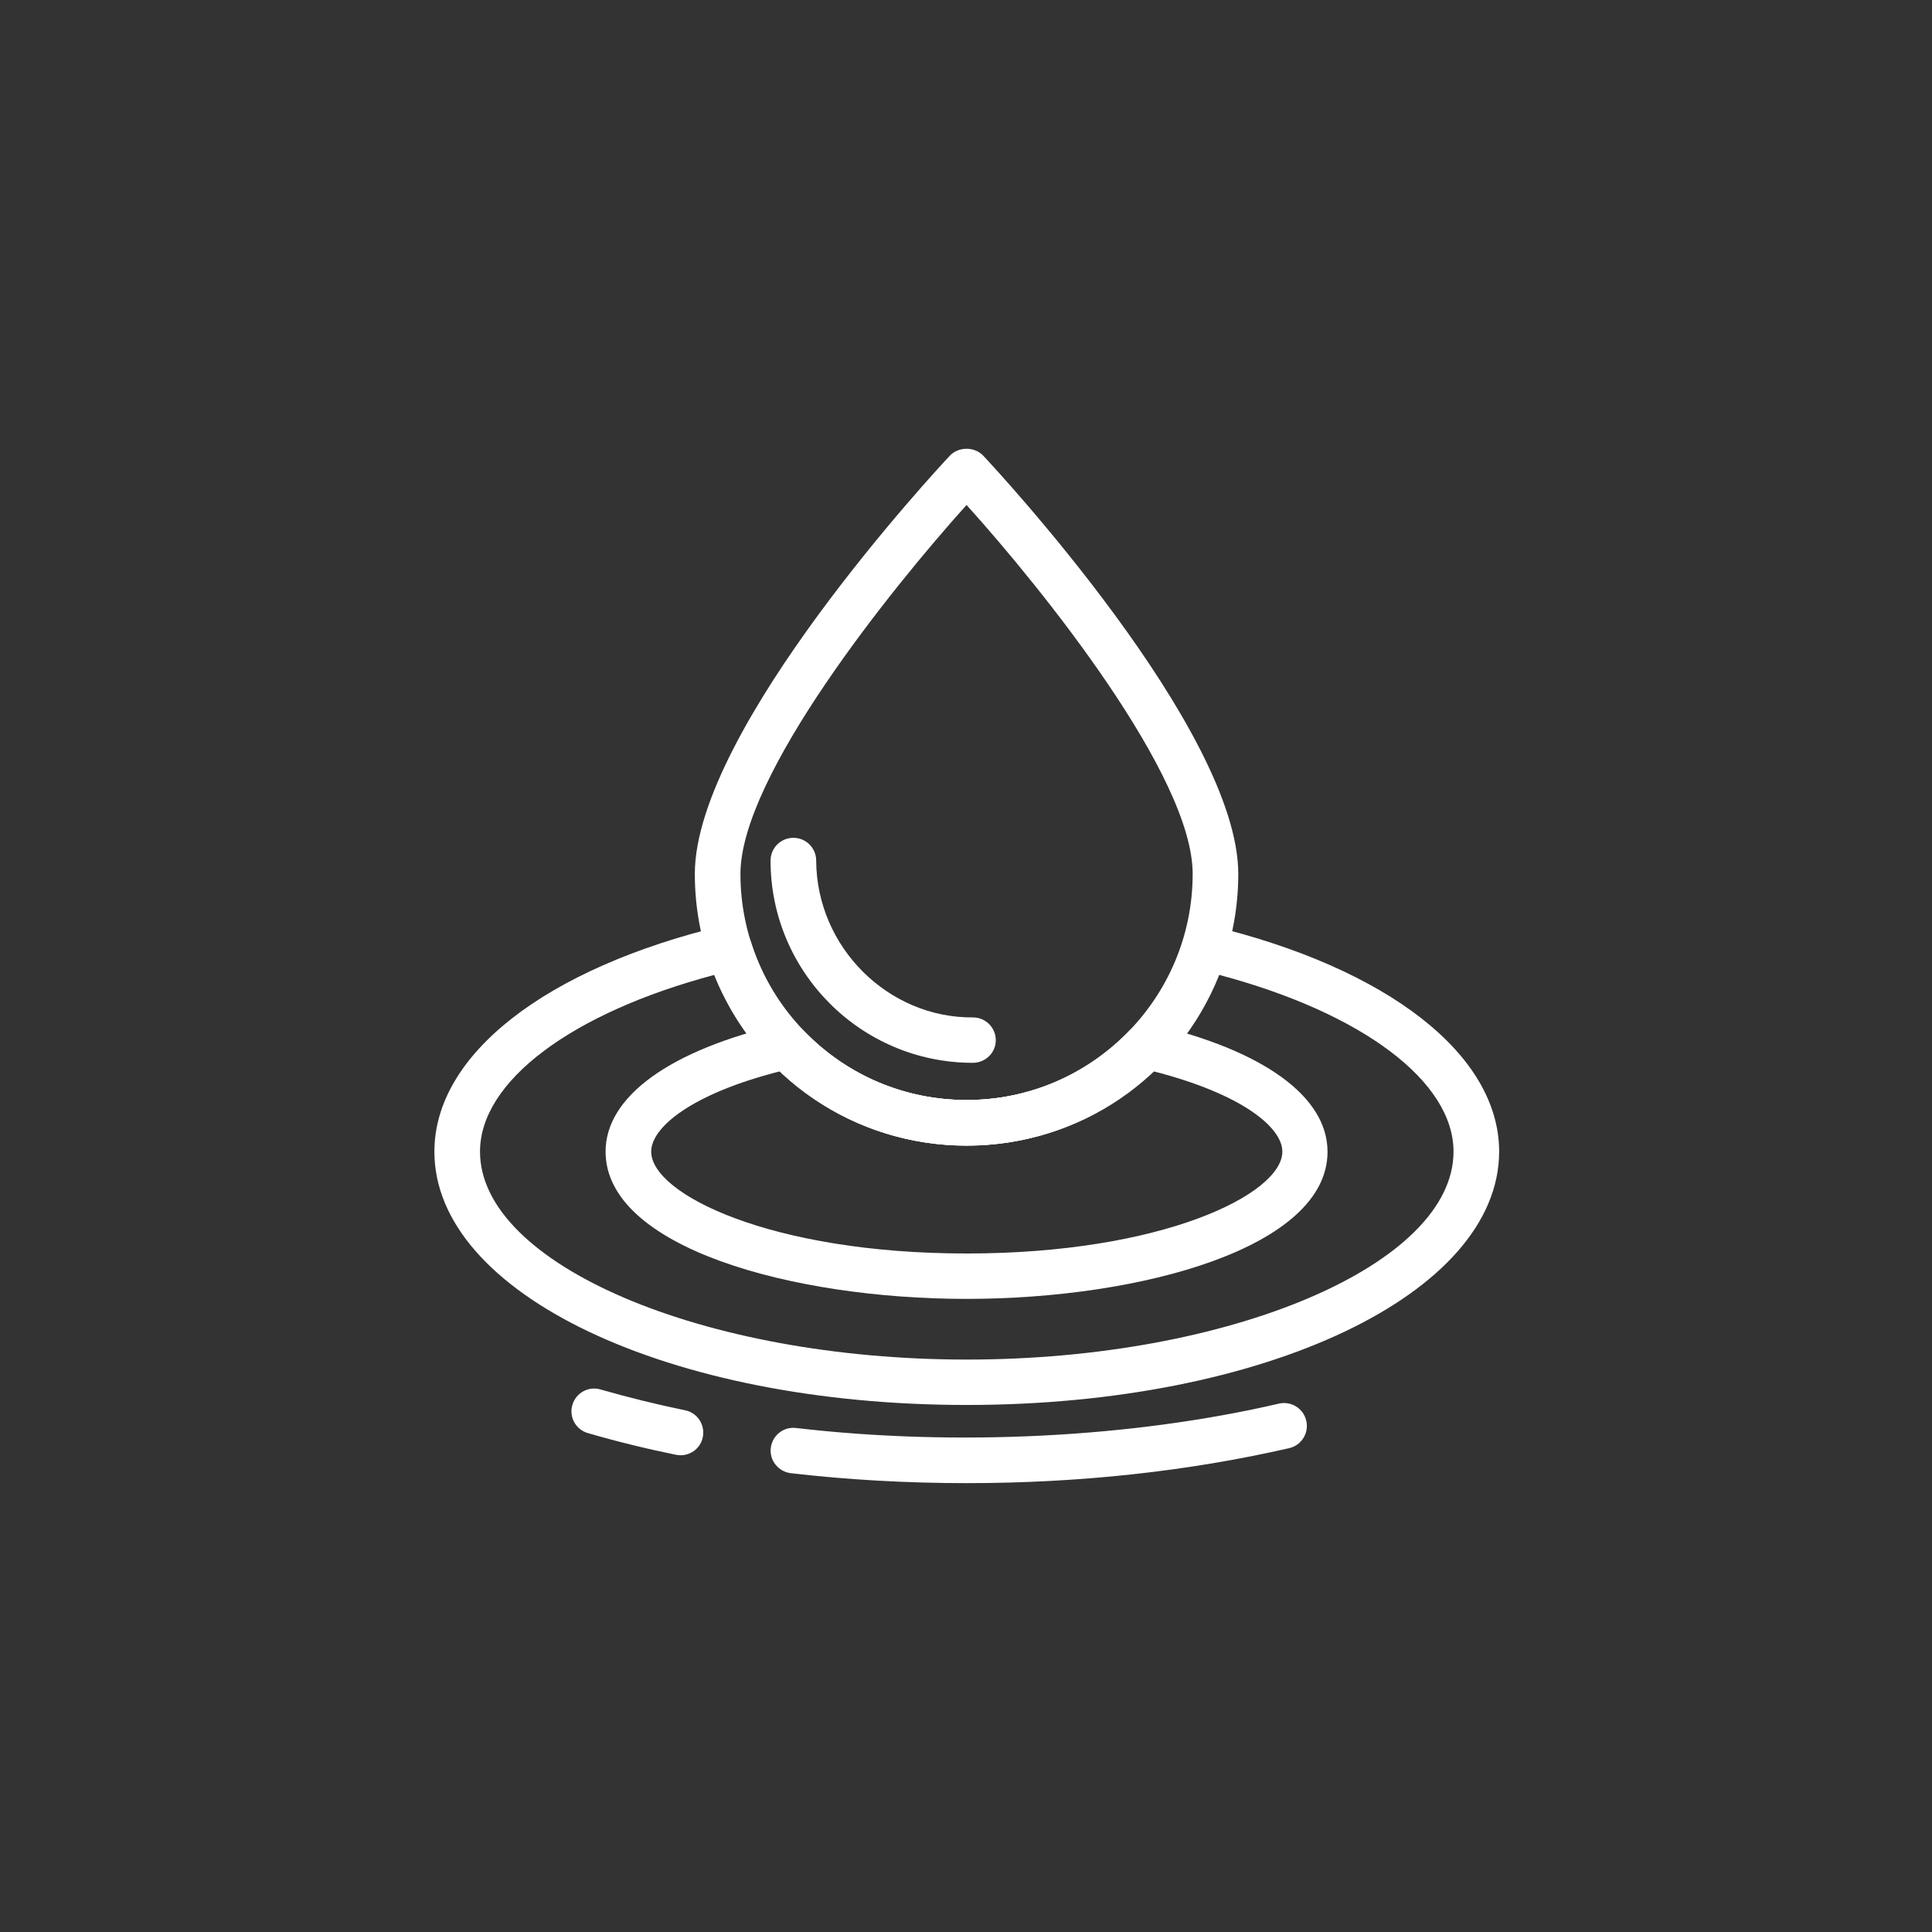
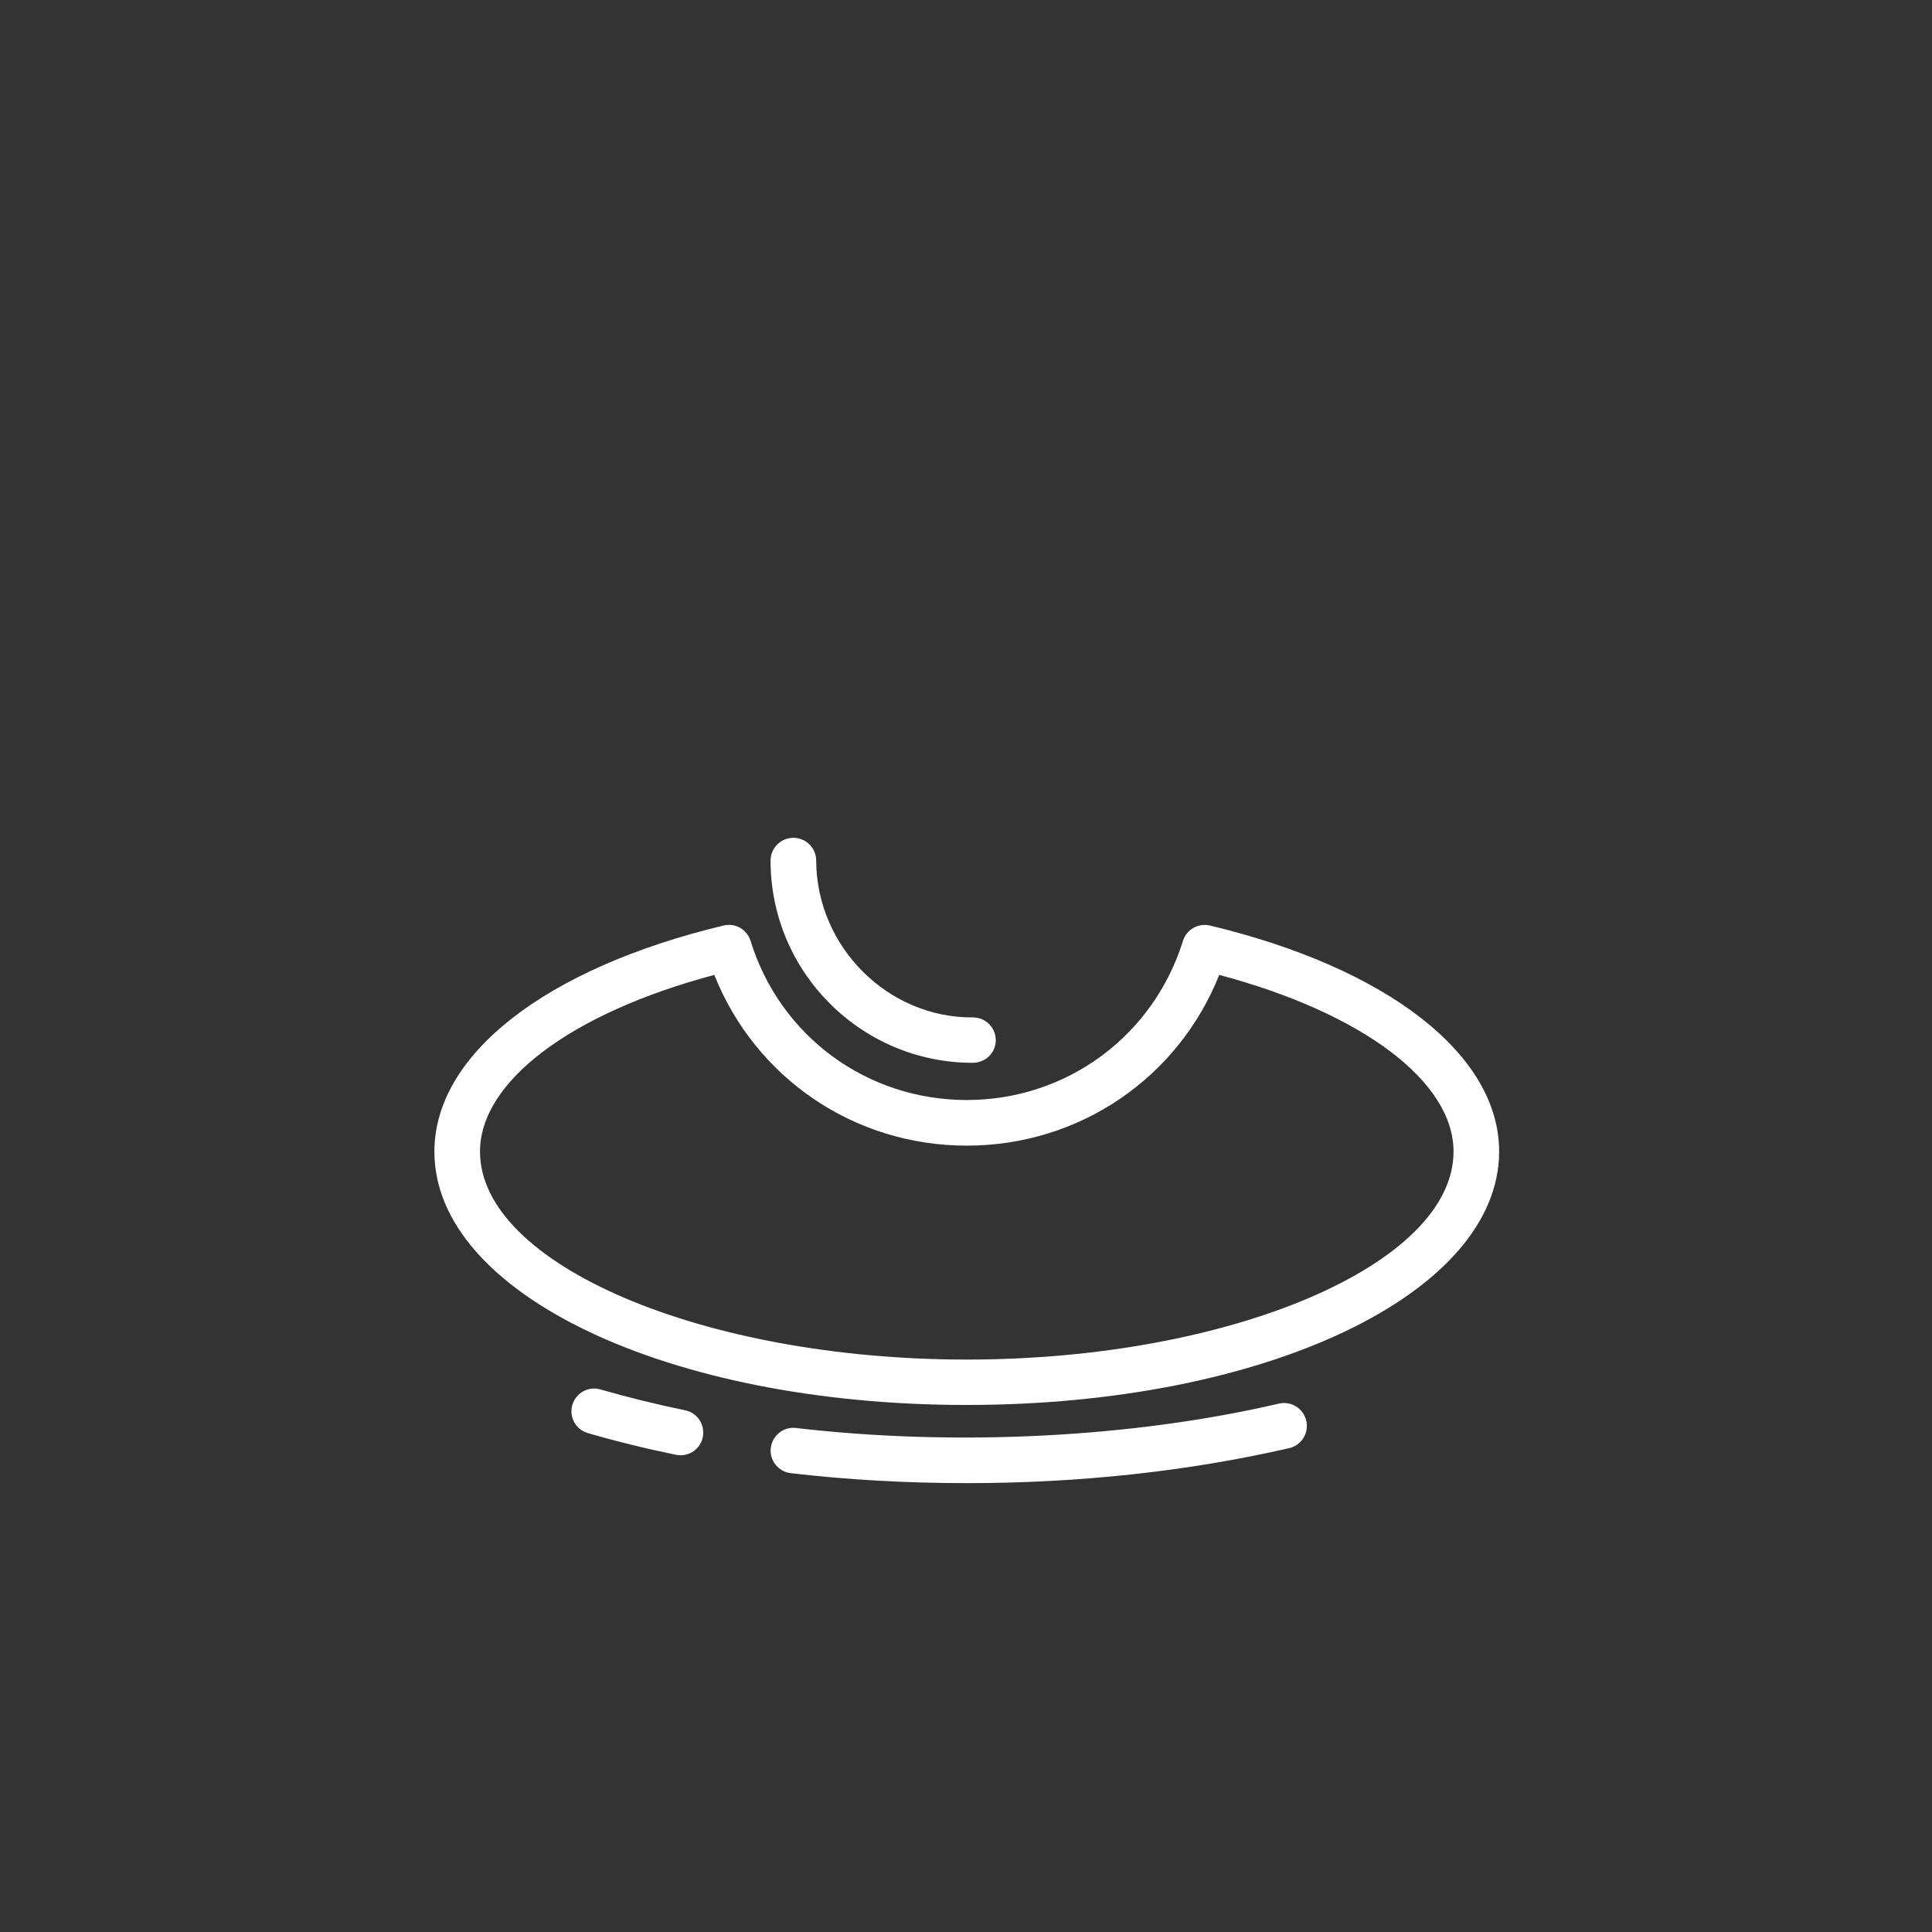
<svg xmlns="http://www.w3.org/2000/svg" id="SvgjsSvg1001" width="288" height="288" version="1.1">
  <rect width="100%" height="100%" fill="#333333" stroke="none" />
  <defs id="SvgjsDefs1002" />
  <g id="SvgjsG1008" transform="matrix(0.917,0,0,0.917,12.001,11.991)">
    <svg viewBox="0 0 800 800" width="288" height="288">
-       <path d="M400.1,481c-67.7,0-122.7-55-122.7-122.7c0-65.4,110.5-183.9,115.2-188.9c3.9-4.1,11.1-4.1,15,0 c4.7,5,115.2,123.5,115.2,188.9C522.8,425.9,467.8,481,400.1,481z M400.1,191.7C365.9,229.7,298,314.2,298,358.3 c0,56.3,45.8,102.1,102.1,102.1s102.1-45.8,102.1-102.1C502.3,314.2,434.4,229.7,400.1,191.7z" fill="#ffffff" class="color000 svgShape" />
      <path d="M402.9,443.6c-50.4,0-91.3-41-91.3-91.3c0-5.7,4.6-10.3,10.3-10.3s10.3,4.6,10.3,10.3c0.2,39.1,32.5,71.1,70.8,70.8 c5.7,0,10.3,4.6,10.3,10.3S408.6,443.6,402.9,443.6z" fill="#ffffff" class="color000 svgShape" />
      <path d="M400.1 598.1c-134.8 0-240.3-50.3-240.3-114.4 0-43.7 50-82.8 130.6-102.1 5.3-1.3 10.6 1.8 12.2 7 13.3 43 52.5 71.8 97.6 71.8s84.2-28.9 97.6-71.8c1.6-5.2 6.9-8.2 12.2-7 80.5 19.3 130.6 58.4 130.6 102.1C640.5 547.9 534.9 598.1 400.1 598.1zM286.2 403.9c-64.6 17.2-105.8 48.1-105.8 79.8 0 50.9 100.6 93.9 219.8 93.9s219.8-43 219.8-93.9c0-31.7-41.2-62.6-105.8-79.8-18.5 46.5-63.1 77.1-114 77.1C349.3 481 304.7 450.4 286.2 403.9zM271 620.8c-.7 0-1.4-.1-2.1-.2-13.7-2.8-27.1-6.1-39.8-9.8-5.5-1.6-8.6-7.3-7-12.7 1.6-5.5 7.3-8.6 12.7-7 12.2 3.5 25.1 6.7 38.2 9.4 5.6 1.1 9.1 6.6 8 12.1C280.1 617.4 275.8 620.8 271 620.8zM400.1 633.4c-26.9 0-53.6-1.5-79.4-4.5-5.6-.7-9.7-5.8-9-11.4.7-5.6 5.7-9.7 11.4-9 72.2 8.4 151.8 4.4 218-11 5.5-1.3 11.1 2.1 12.4 7.7 1.3 5.5-2.1 11.1-7.7 12.4C500.4 628 451.4 633.4 400.1 633.4z" fill="#ffffff" class="color000 svgShape" />
-       <path d="M400.1,550.2c-79,0-163-23.3-163-66.5c0-24.9,29.1-45.9,79.7-57.6c3.5-0.8,7.2,0.3,9.7,2.9c19.5,20.3,45.6,31.4,73.6,31.4 s54.1-11.2,73.6-31.4c2.5-2.6,6.2-3.7,9.7-2.9c50.6,11.7,79.7,32.7,79.7,57.6C563.2,526.9,479.2,550.2,400.1,550.2z M316,447.4 c-40.2,10.2-58.3,25.4-58.3,36.3c0,19.2,54.2,46,142.5,46s142.5-26.8,142.5-46c0-10.9-18.1-26-58.3-36.3 c-22.9,21.7-52.5,33.5-84.2,33.5S338.8,469.1,316,447.4z" fill="#ffffff" class="color000 svgShape" />
    </svg>
  </g>
</svg>